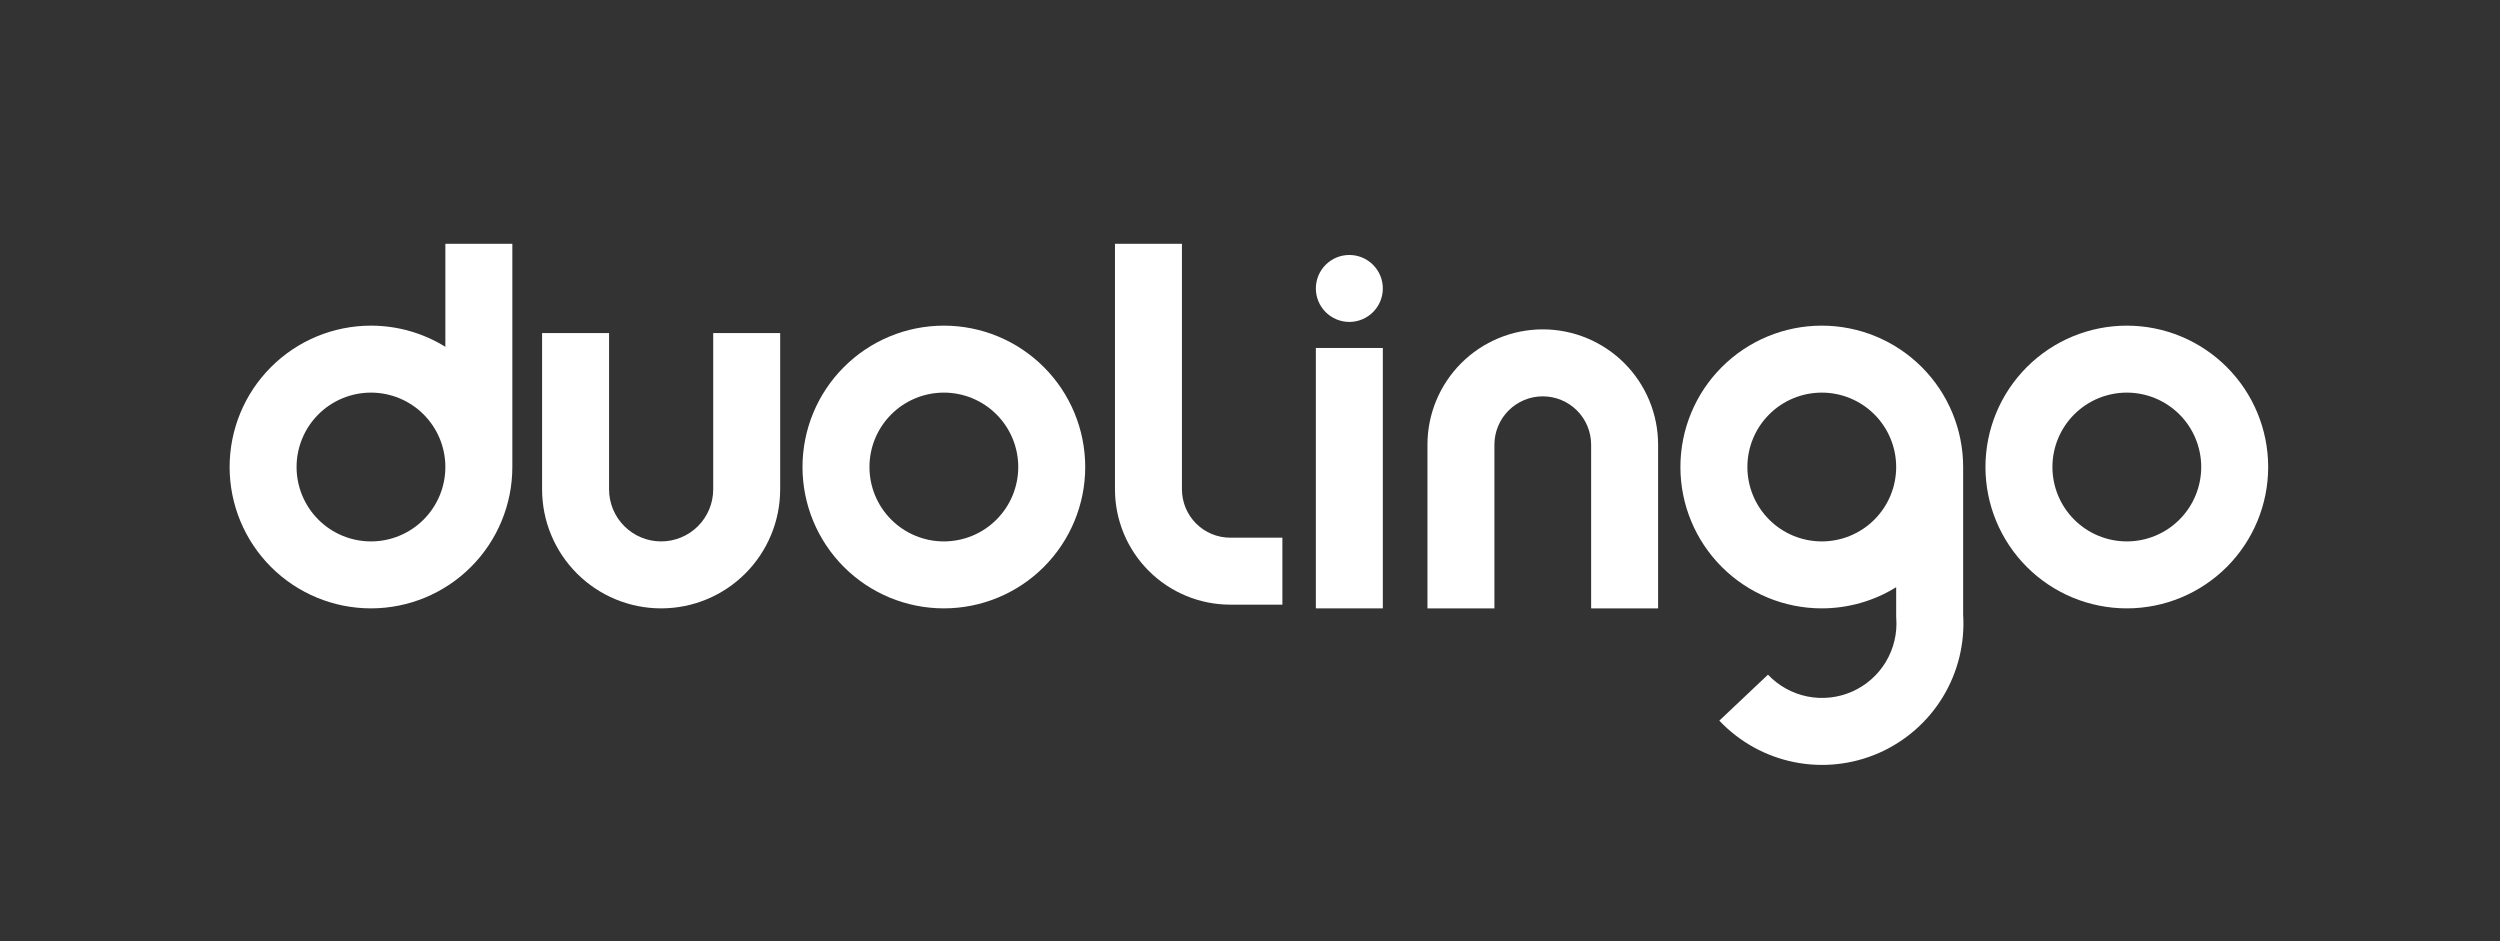
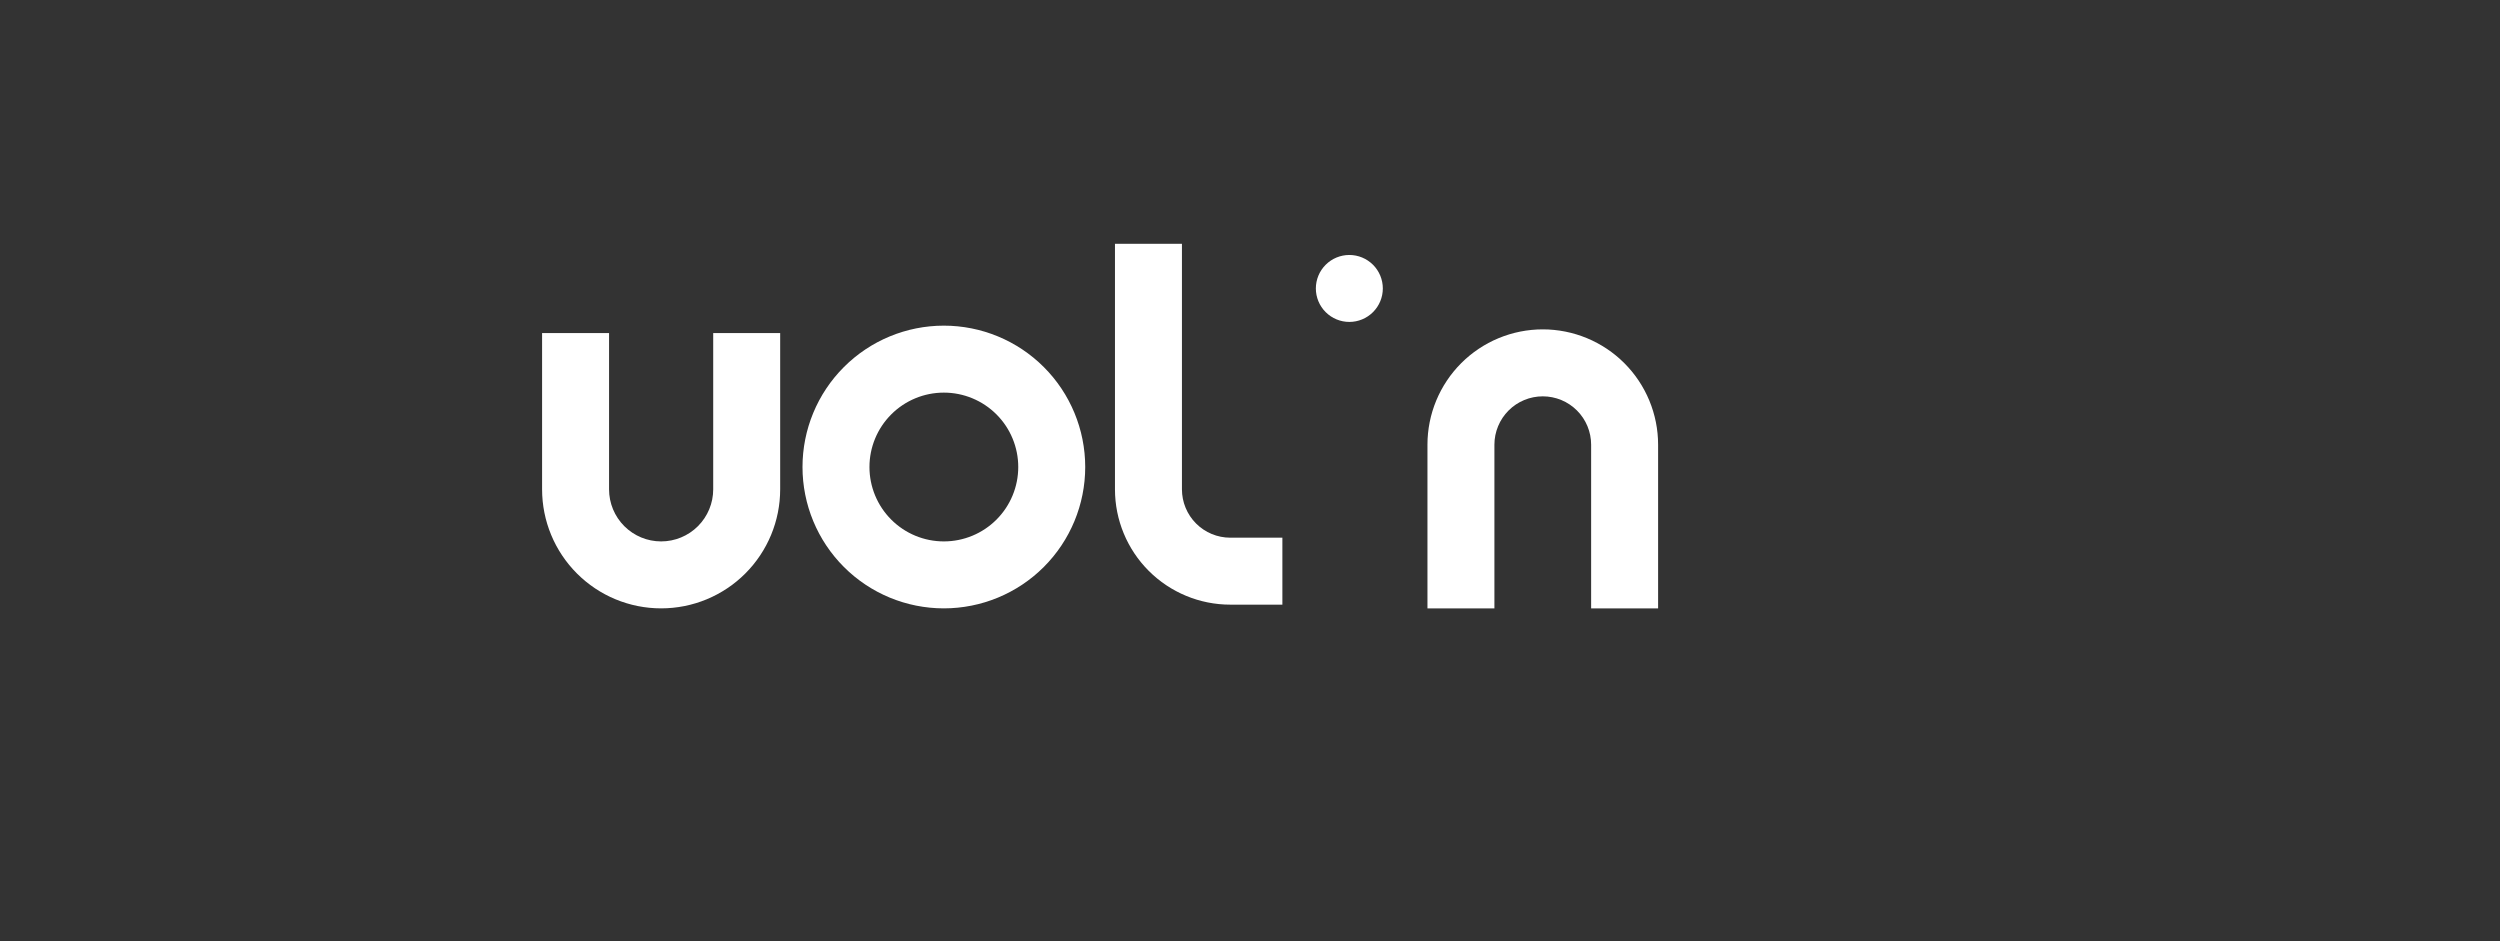
<svg xmlns="http://www.w3.org/2000/svg" width="170" height="64" viewBox="0 0 170 64" fill="none">
  <rect x="0" y="0" width="170" height="64" fill="#333333" stroke="none" />
-   <path fill-rule="evenodd" clip-rule="evenodd" d="M34.839 16.579V31.757C34.839 34.306 33.826 36.751 32.023 38.554C30.22 40.357 27.776 41.369 25.226 41.369C22.677 41.369 20.232 40.357 18.429 38.554C16.626 36.751 15.614 34.306 15.614 31.757C15.614 29.207 16.626 26.762 18.429 24.96C20.232 23.157 22.677 22.144 25.226 22.144C27.028 22.144 28.778 22.65 30.285 23.583V16.579H34.839ZM25.226 26.698C23.884 26.698 22.597 27.231 21.649 28.179C20.7 29.128 20.167 30.415 20.167 31.757C20.167 33.099 20.7 34.385 21.649 35.334C22.597 36.283 23.884 36.816 25.226 36.816C26.568 36.816 27.855 36.283 28.803 35.334C29.752 34.385 30.285 33.099 30.285 31.757C30.285 30.415 29.752 29.128 28.803 28.179C27.855 27.231 26.568 26.698 25.226 26.698Z" fill="white" />
  <path fill-rule="evenodd" clip-rule="evenodd" d="M41.416 22.65V33.275C41.416 34.214 41.789 35.115 42.453 35.779C43.117 36.443 44.018 36.816 44.957 36.816C45.896 36.816 46.797 36.443 47.461 35.779C48.125 35.115 48.498 34.214 48.498 33.275V22.65H53.052V33.275C53.052 35.421 52.199 37.48 50.681 38.998C49.163 40.517 47.104 41.369 44.957 41.369C42.81 41.369 40.751 40.517 39.233 38.998C37.715 37.48 36.862 35.421 36.862 33.275V22.65H41.416Z" fill="white" />
  <path fill-rule="evenodd" clip-rule="evenodd" d="M57.385 24.96C59.188 23.157 61.633 22.144 64.182 22.144C66.731 22.144 69.177 23.157 70.979 24.96C72.782 26.762 73.795 29.207 73.795 31.757C73.795 34.306 72.782 36.751 70.979 38.554C69.177 40.357 66.731 41.369 64.182 41.369C61.633 41.369 59.188 40.357 57.385 38.554C55.582 36.751 54.57 34.306 54.57 31.757C54.57 29.207 55.582 26.762 57.385 24.96ZM64.182 26.698C62.84 26.698 61.553 27.231 60.605 28.179C59.656 29.128 59.123 30.415 59.123 31.757C59.123 33.099 59.656 34.385 60.605 35.334C61.553 36.283 62.84 36.816 64.182 36.816C65.524 36.816 66.811 36.283 67.76 35.334C68.708 34.385 69.241 33.099 69.241 31.757C69.241 30.415 68.708 29.128 67.76 28.179C66.811 27.231 65.524 26.698 64.182 26.698Z" fill="white" />
  <path fill-rule="evenodd" clip-rule="evenodd" d="M75.818 33.275V16.579H80.372V33.275C80.372 34.147 80.718 34.983 81.335 35.6C81.951 36.217 82.788 36.563 83.66 36.563H87.202V41.116H83.66C81.58 41.116 79.586 40.29 78.115 38.819C76.644 37.349 75.818 35.354 75.818 33.275Z" fill="white" />
-   <path fill-rule="evenodd" clip-rule="evenodd" d="M89.478 41.369V23.662H94.032V41.369H89.478Z" fill="white" />
  <path d="M94.032 19.615C94.032 20.218 93.792 20.797 93.365 21.224C92.938 21.651 92.359 21.891 91.755 21.891C91.151 21.891 90.572 21.651 90.145 21.224C89.718 20.797 89.478 20.218 89.478 19.615C89.478 19.011 89.718 18.432 90.145 18.005C90.572 17.578 91.151 17.338 91.755 17.338C92.359 17.338 92.938 17.578 93.365 18.005C93.792 18.432 94.032 19.011 94.032 19.615Z" fill="white" />
  <path fill-rule="evenodd" clip-rule="evenodd" d="M101.908 22.994C102.859 22.6 103.879 22.397 104.909 22.397C105.939 22.397 106.958 22.6 107.91 22.994C108.861 23.388 109.726 23.966 110.454 24.694C111.182 25.422 111.76 26.287 112.154 27.238C112.548 28.189 112.751 29.209 112.751 30.239V41.369H108.197V30.239C108.197 29.807 108.112 29.38 107.947 28.981C107.782 28.582 107.54 28.219 107.234 27.914C106.929 27.608 106.566 27.366 106.167 27.201C105.768 27.036 105.341 26.951 104.909 26.951C104.477 26.951 104.049 27.036 103.65 27.201C103.251 27.366 102.889 27.608 102.584 27.914C102.278 28.219 102.036 28.582 101.871 28.981C101.705 29.38 101.62 29.807 101.62 30.239V41.369H97.067V30.239C97.067 29.209 97.27 28.189 97.664 27.238C98.058 26.287 98.636 25.422 99.364 24.694C100.092 23.966 100.957 23.388 101.908 22.994Z" fill="white" />
-   <path fill-rule="evenodd" clip-rule="evenodd" d="M123.881 26.698C122.539 26.698 121.252 27.231 120.304 28.179C119.355 29.128 118.822 30.415 118.822 31.757C118.822 33.099 119.355 34.385 120.304 35.334C121.252 36.283 122.539 36.816 123.881 36.816C125.223 36.816 126.51 36.283 127.458 35.334C128.407 34.385 128.94 33.099 128.94 31.757C128.94 30.415 128.407 29.128 127.458 28.179C126.51 27.231 125.223 26.698 123.881 26.698ZM128.94 39.93C127.433 40.863 125.683 41.369 123.881 41.369C121.332 41.369 118.887 40.357 117.084 38.554C115.281 36.751 114.268 34.306 114.268 31.757C114.268 29.207 115.281 26.762 117.084 24.96C118.887 23.157 121.332 22.144 123.881 22.144C126.43 22.144 128.875 23.157 130.678 24.96C132.481 26.762 133.494 29.207 133.494 31.757V41.799C133.616 43.748 133.142 45.688 132.133 47.362C131.11 49.06 129.586 50.401 127.771 51.2C125.956 51.998 123.938 52.216 121.995 51.823C120.051 51.43 118.277 50.445 116.914 49.004L120.223 45.877C120.94 46.635 121.874 47.153 122.897 47.36C123.92 47.567 124.982 47.452 125.937 47.032C126.893 46.611 127.695 45.906 128.233 45.012C128.772 44.118 129.021 43.079 128.946 42.038L128.94 41.957V39.93Z" fill="white" />
-   <path fill-rule="evenodd" clip-rule="evenodd" d="M137.827 24.96C139.629 23.157 142.074 22.144 144.624 22.144C147.173 22.144 149.618 23.157 151.421 24.96C153.224 26.762 154.236 29.207 154.236 31.757C154.236 34.306 153.224 36.751 151.421 38.554C149.618 40.357 147.173 41.369 144.624 41.369C142.074 41.369 139.629 40.357 137.827 38.554C136.024 36.751 135.011 34.306 135.011 31.757C135.011 29.207 136.024 26.762 137.827 24.96ZM144.624 26.698C143.282 26.698 141.995 27.231 141.046 28.179C140.098 29.128 139.565 30.415 139.565 31.757C139.565 33.099 140.098 34.385 141.046 35.334C141.995 36.283 143.282 36.816 144.624 36.816C145.966 36.816 147.252 36.283 148.201 35.334C149.15 34.385 149.683 33.099 149.683 31.757C149.683 30.415 149.15 29.128 148.201 28.179C147.252 27.231 145.966 26.698 144.624 26.698Z" fill="white" />
</svg>